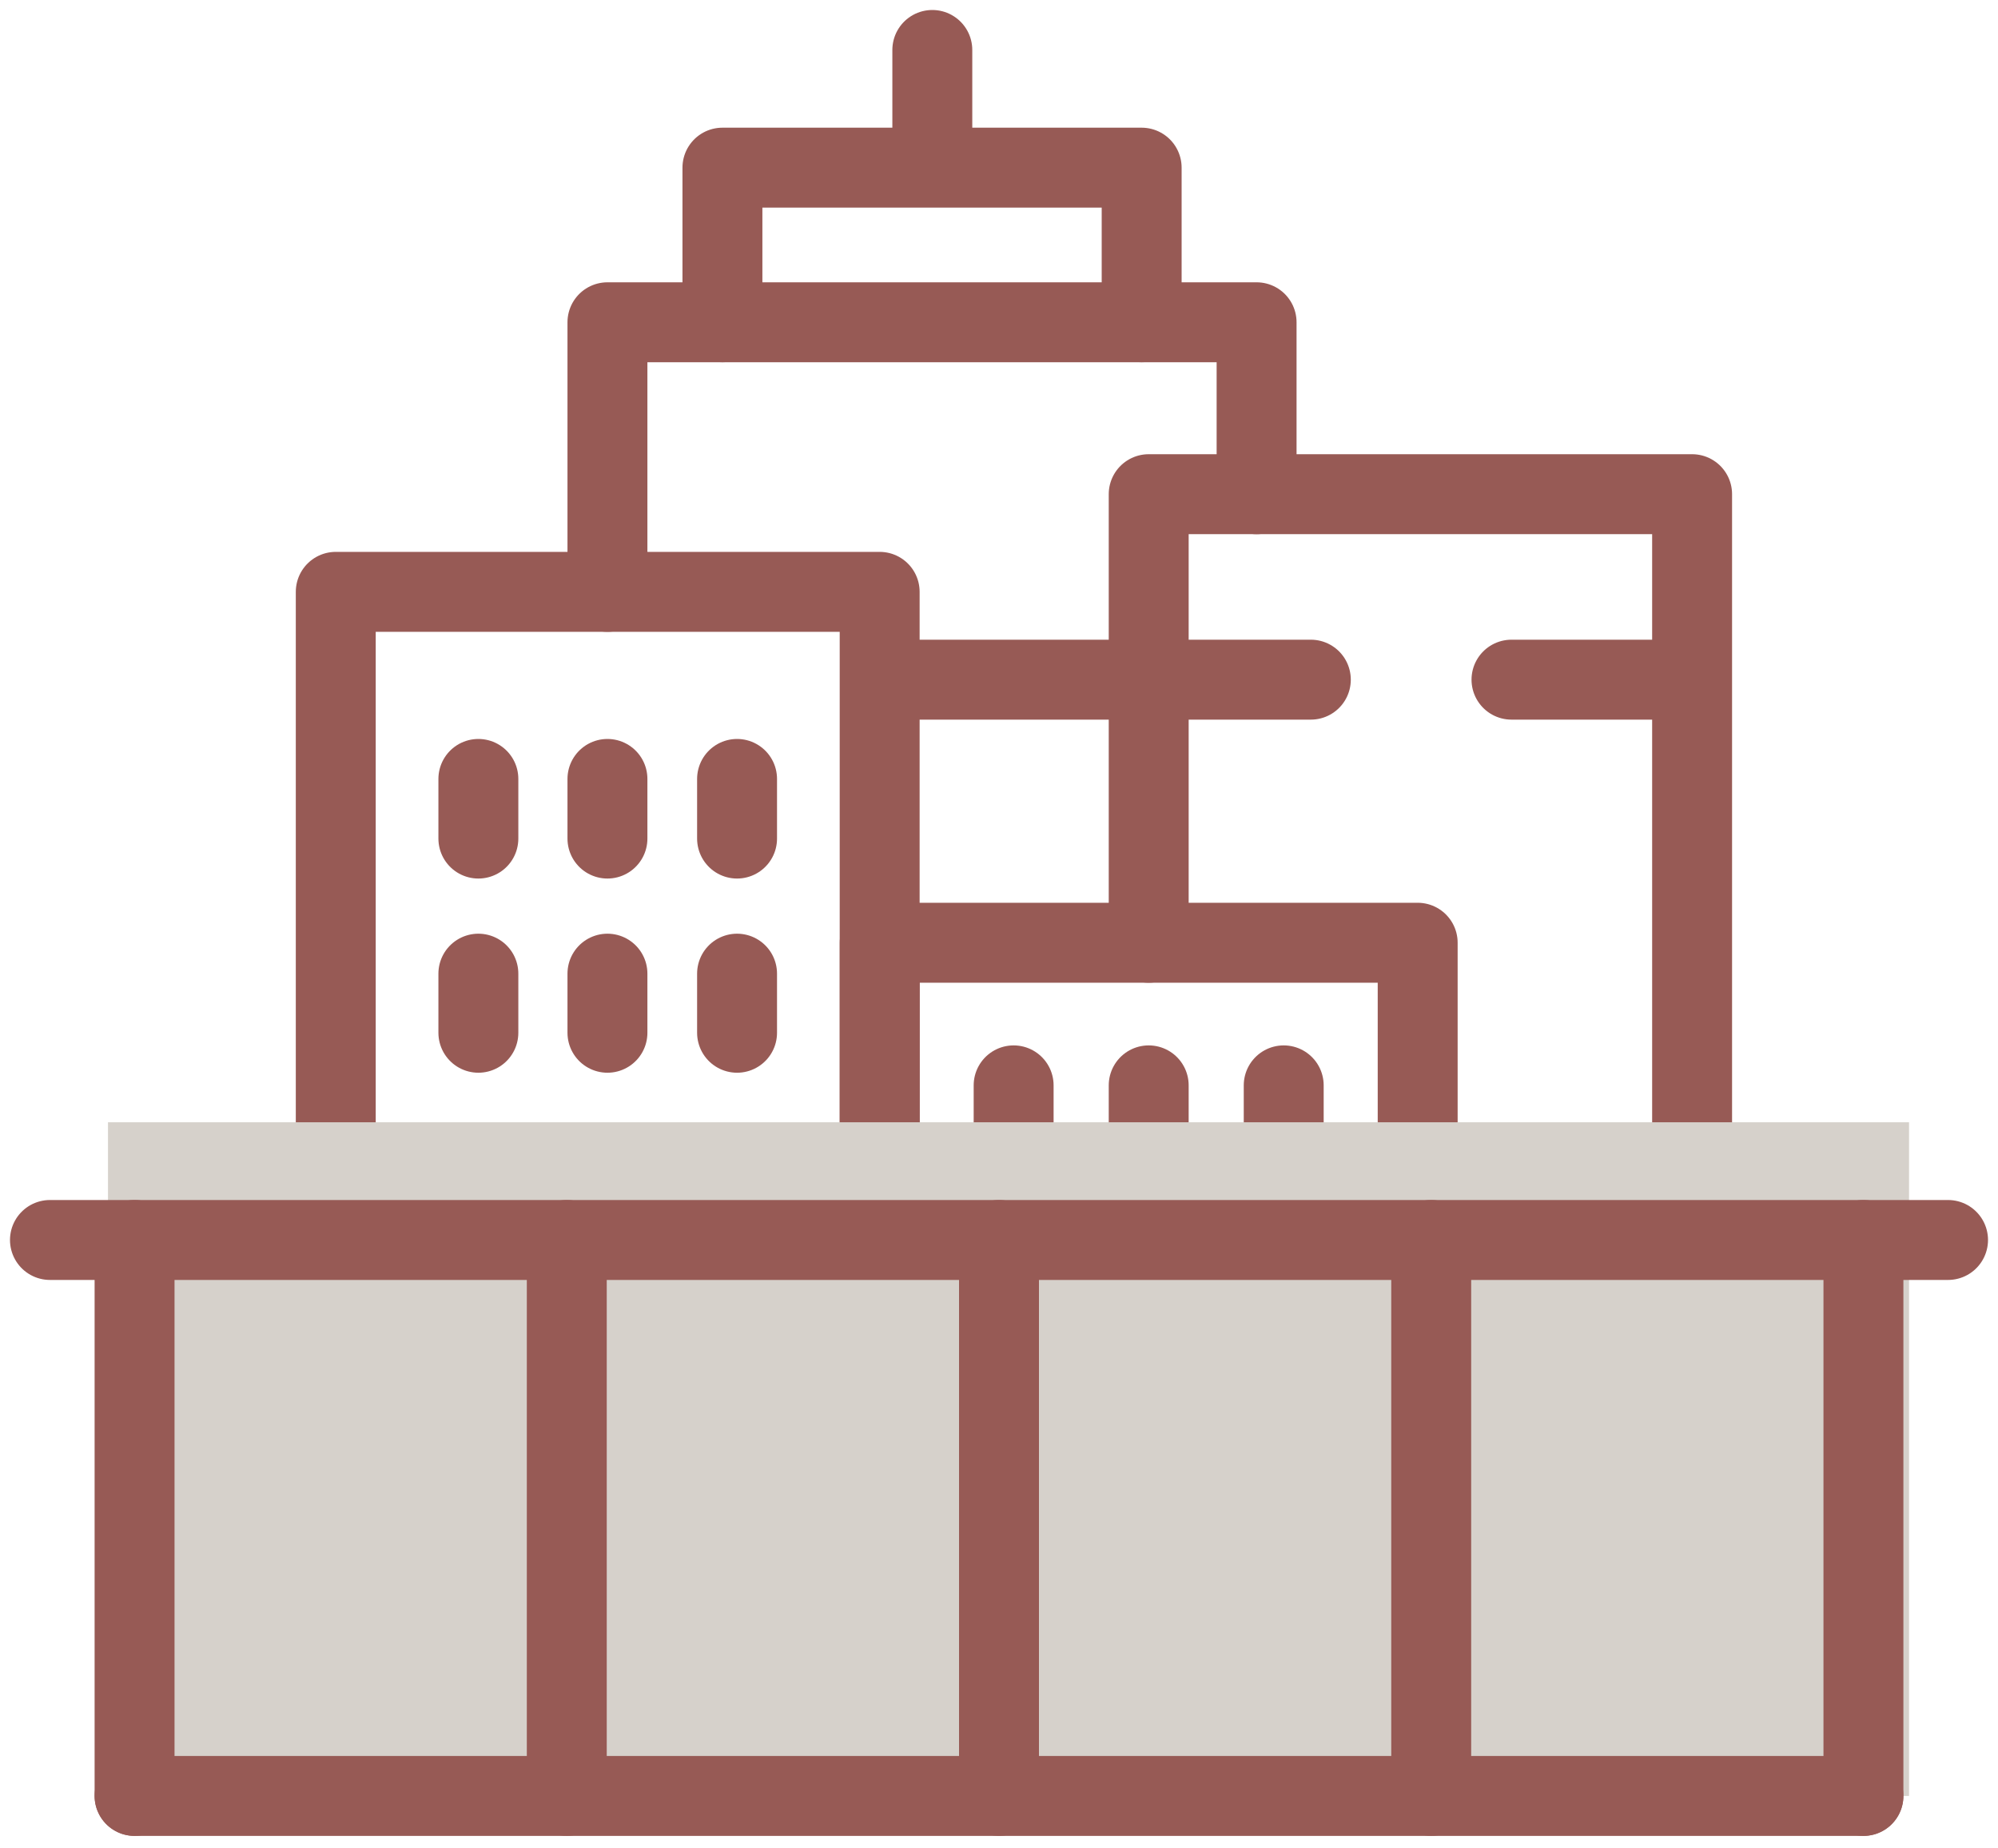
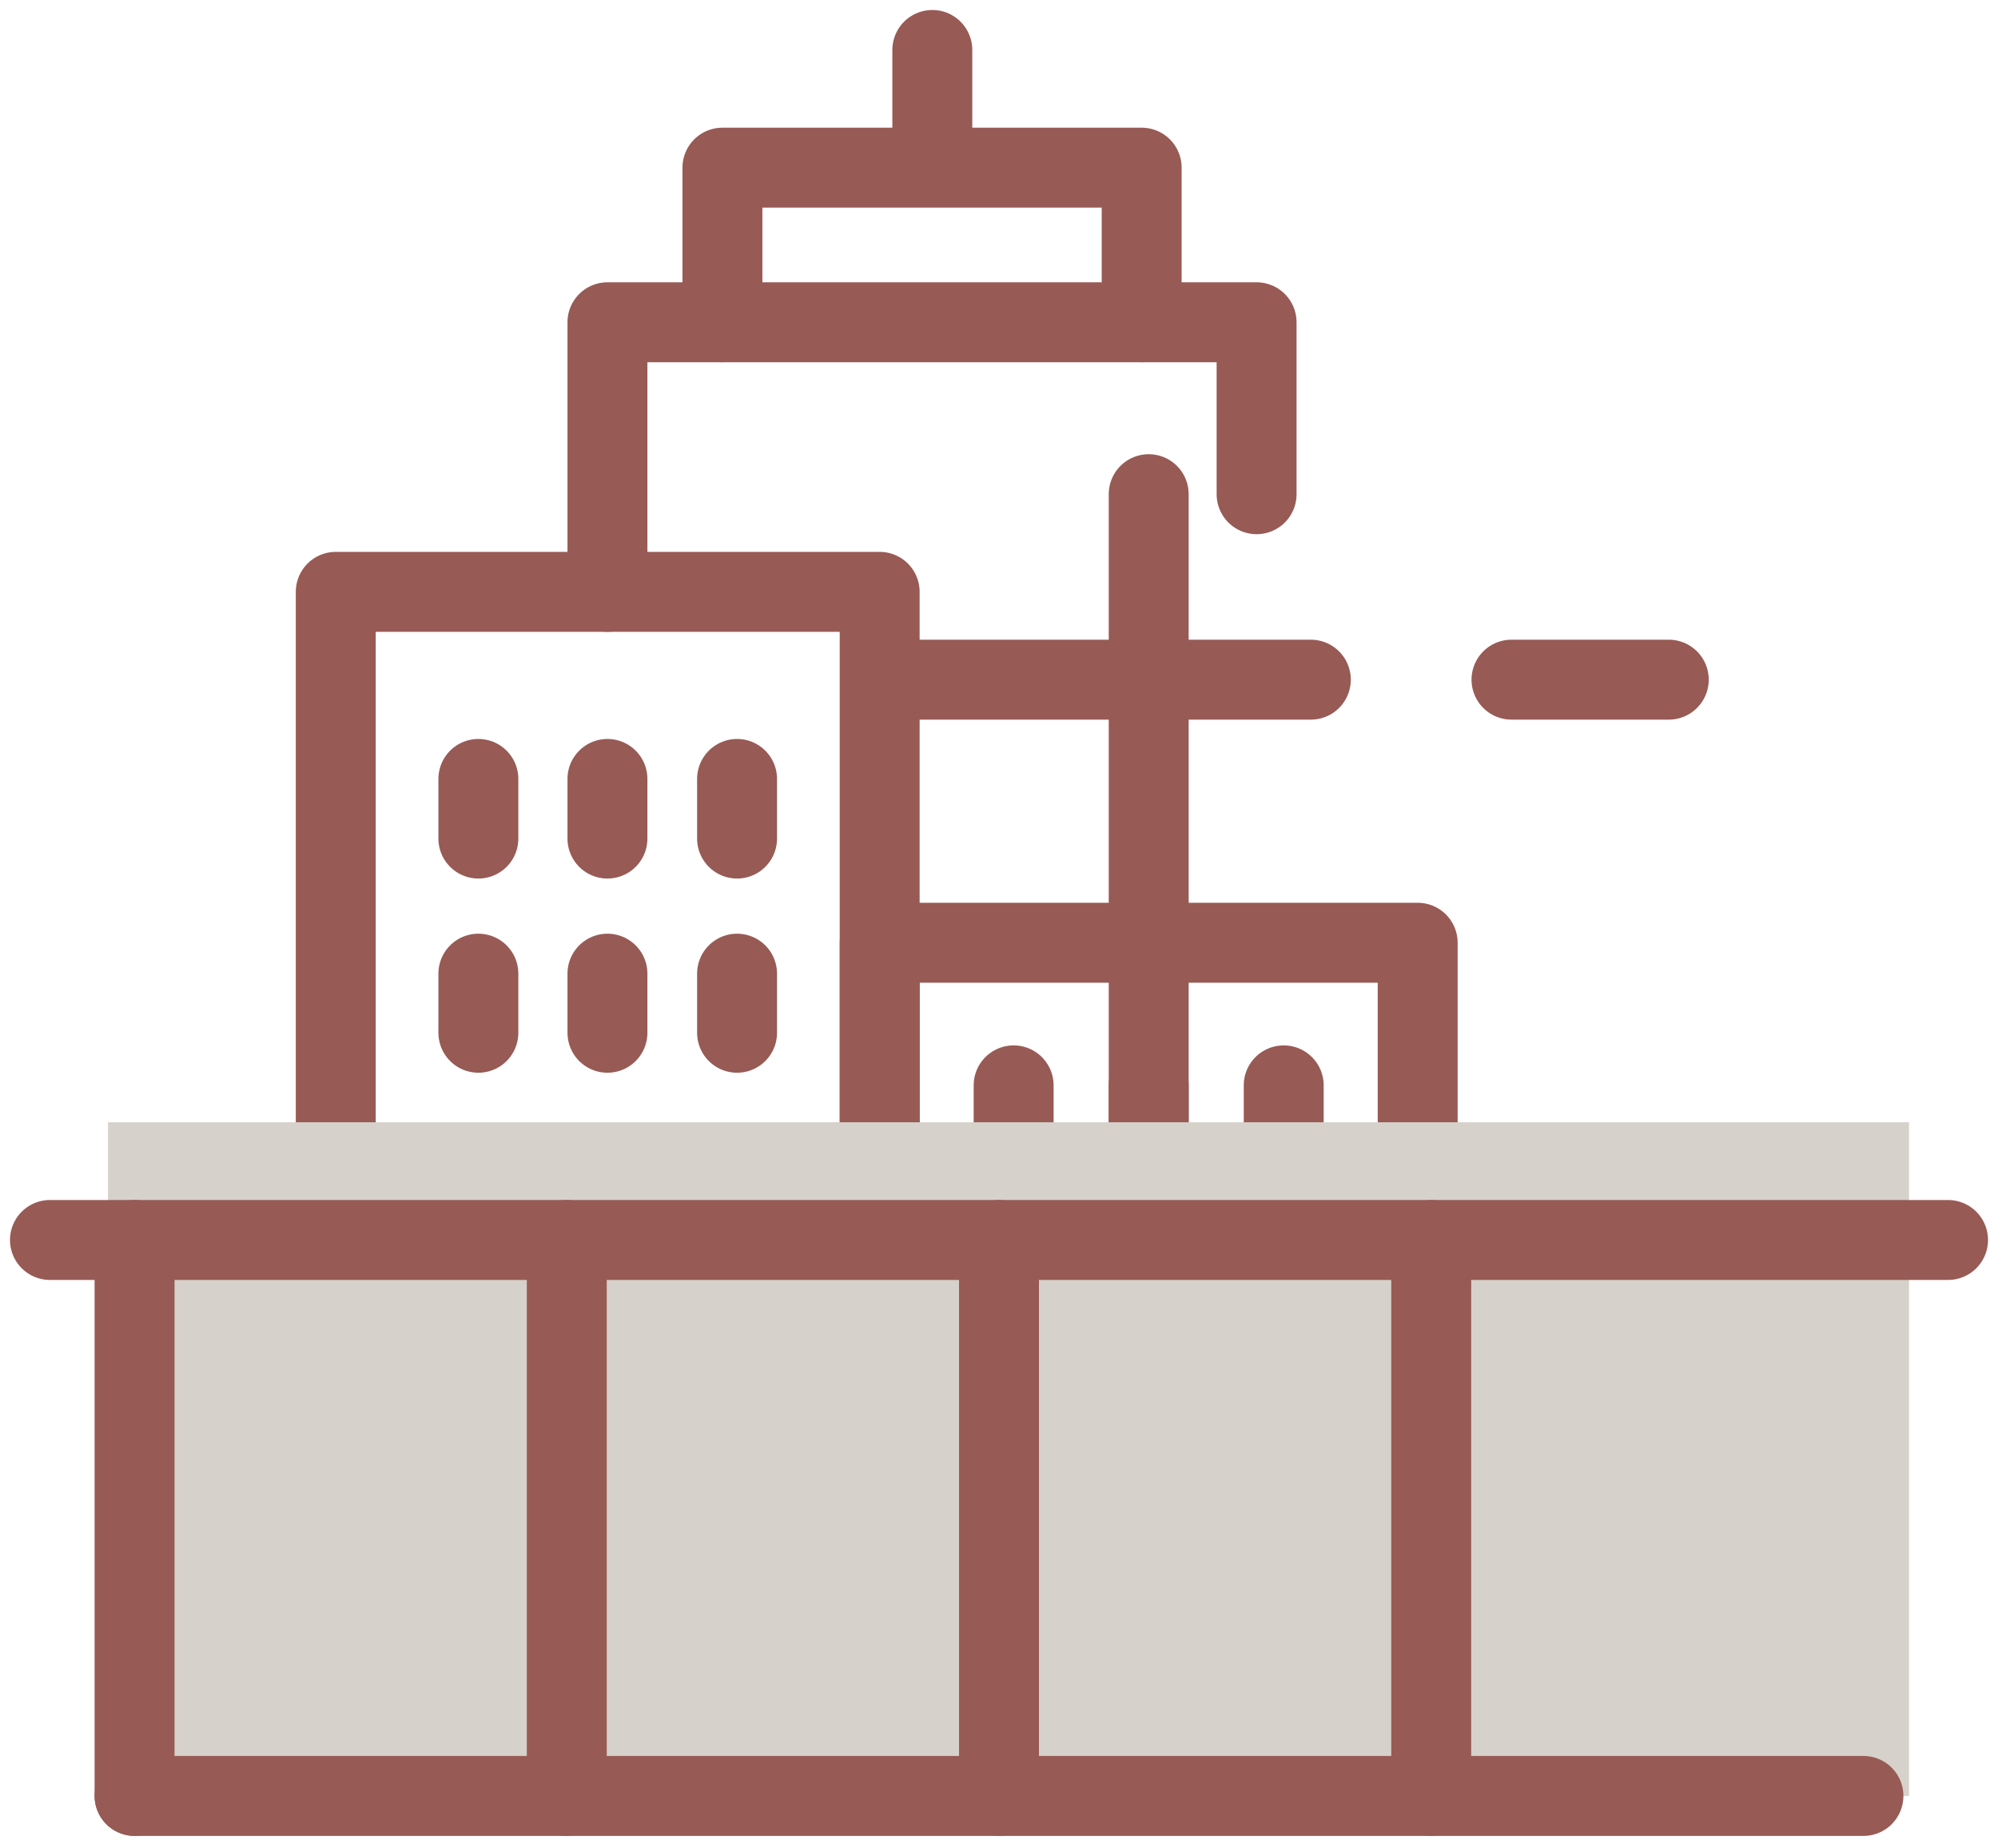
<svg xmlns="http://www.w3.org/2000/svg" width="40" height="37" viewBox="0 0 40 37" fill="none">
  <path d="M6.722 24.05V11.847H17.611V24.05" stroke="#975A55" stroke-width="1.6" stroke-linecap="round" stroke-linejoin="round" />
  <path d="M14.463 6.45V3.356H22.856V6.45" stroke="#975A55" stroke-width="1.6" stroke-linecap="round" stroke-linejoin="round" />
  <path d="M28.382 24.05V18.871H17.612V24.05" stroke="#975A55" stroke-width="1.6" stroke-linecap="round" stroke-linejoin="round" />
-   <path d="M22.997 18.871V9.892H33.876V24.05" stroke="#975A55" stroke-width="1.6" stroke-linecap="round" stroke-linejoin="round" />
+   <path d="M22.997 18.871V9.892V24.05" stroke="#975A55" stroke-width="1.6" stroke-linecap="round" stroke-linejoin="round" />
  <path d="M12.161 11.847V6.451H25.157V9.893" stroke="#975A55" stroke-width="1.6" stroke-linecap="round" stroke-linejoin="round" />
  <path d="M18.665 1V3.247" stroke="#975A55" stroke-width="1.6" stroke-linecap="round" stroke-linejoin="round" />
  <path d="M9.577 15.592V16.786" stroke="#975A55" stroke-width="1.6" stroke-linecap="round" stroke-linejoin="round" />
  <path d="M12.161 15.592V16.786" stroke="#975A55" stroke-width="1.6" stroke-linecap="round" stroke-linejoin="round" />
  <path d="M14.756 15.592V16.786" stroke="#975A55" stroke-width="1.6" stroke-linecap="round" stroke-linejoin="round" />
  <path d="M9.577 19.49V20.673" stroke="#975A55" stroke-width="1.6" stroke-linecap="round" stroke-linejoin="round" />
  <path d="M12.161 19.49V20.673" stroke="#975A55" stroke-width="1.6" stroke-linecap="round" stroke-linejoin="round" />
  <path d="M14.756 19.49V20.673" stroke="#975A55" stroke-width="1.6" stroke-linecap="round" stroke-linejoin="round" />
  <path d="M20.293 21.726V24.049" stroke="#975A55" stroke-width="1.6" stroke-linecap="round" stroke-linejoin="round" />
  <path d="M22.997 21.726V24.049" stroke="#975A55" stroke-width="1.6" stroke-linecap="round" stroke-linejoin="round" />
  <path d="M25.7 21.726V24.049" stroke="#975A55" stroke-width="1.6" stroke-linecap="round" stroke-linejoin="round" />
  <path d="M38.219 22.465H2.162V35.95H38.219V22.465Z" fill="#D6D1CB" />
  <path d="M1 24.821H39" stroke="#975A55" stroke-width="1.6" stroke-linecap="round" stroke-linejoin="round" />
  <path d="M2.694 35.95H37.306" stroke="#975A55" stroke-width="1.6" stroke-linecap="round" stroke-linejoin="round" />
  <path d="M20 24.821V35.949" stroke="#975A55" stroke-width="1.6" stroke-linecap="round" stroke-linejoin="round" />
  <path d="M11.347 24.821V35.949" stroke="#975A55" stroke-width="1.6" stroke-linecap="round" stroke-linejoin="round" />
  <path d="M28.653 24.821V35.949" stroke="#975A55" stroke-width="1.6" stroke-linecap="round" stroke-linejoin="round" />
  <path d="M2.694 24.821V35.949" stroke="#975A55" stroke-width="1.6" stroke-linecap="round" stroke-linejoin="round" />
-   <path d="M37.306 24.821V35.949" stroke="#975A55" stroke-width="1.6" stroke-linecap="round" stroke-linejoin="round" />
  <path d="M18.176 13.605H26.243" stroke="#975A55" stroke-width="1.6" stroke-linecap="round" stroke-linejoin="round" />
  <path d="M30.26 13.605H33.409" stroke="#975A55" stroke-width="1.6" stroke-linecap="round" stroke-linejoin="round" />
</svg>